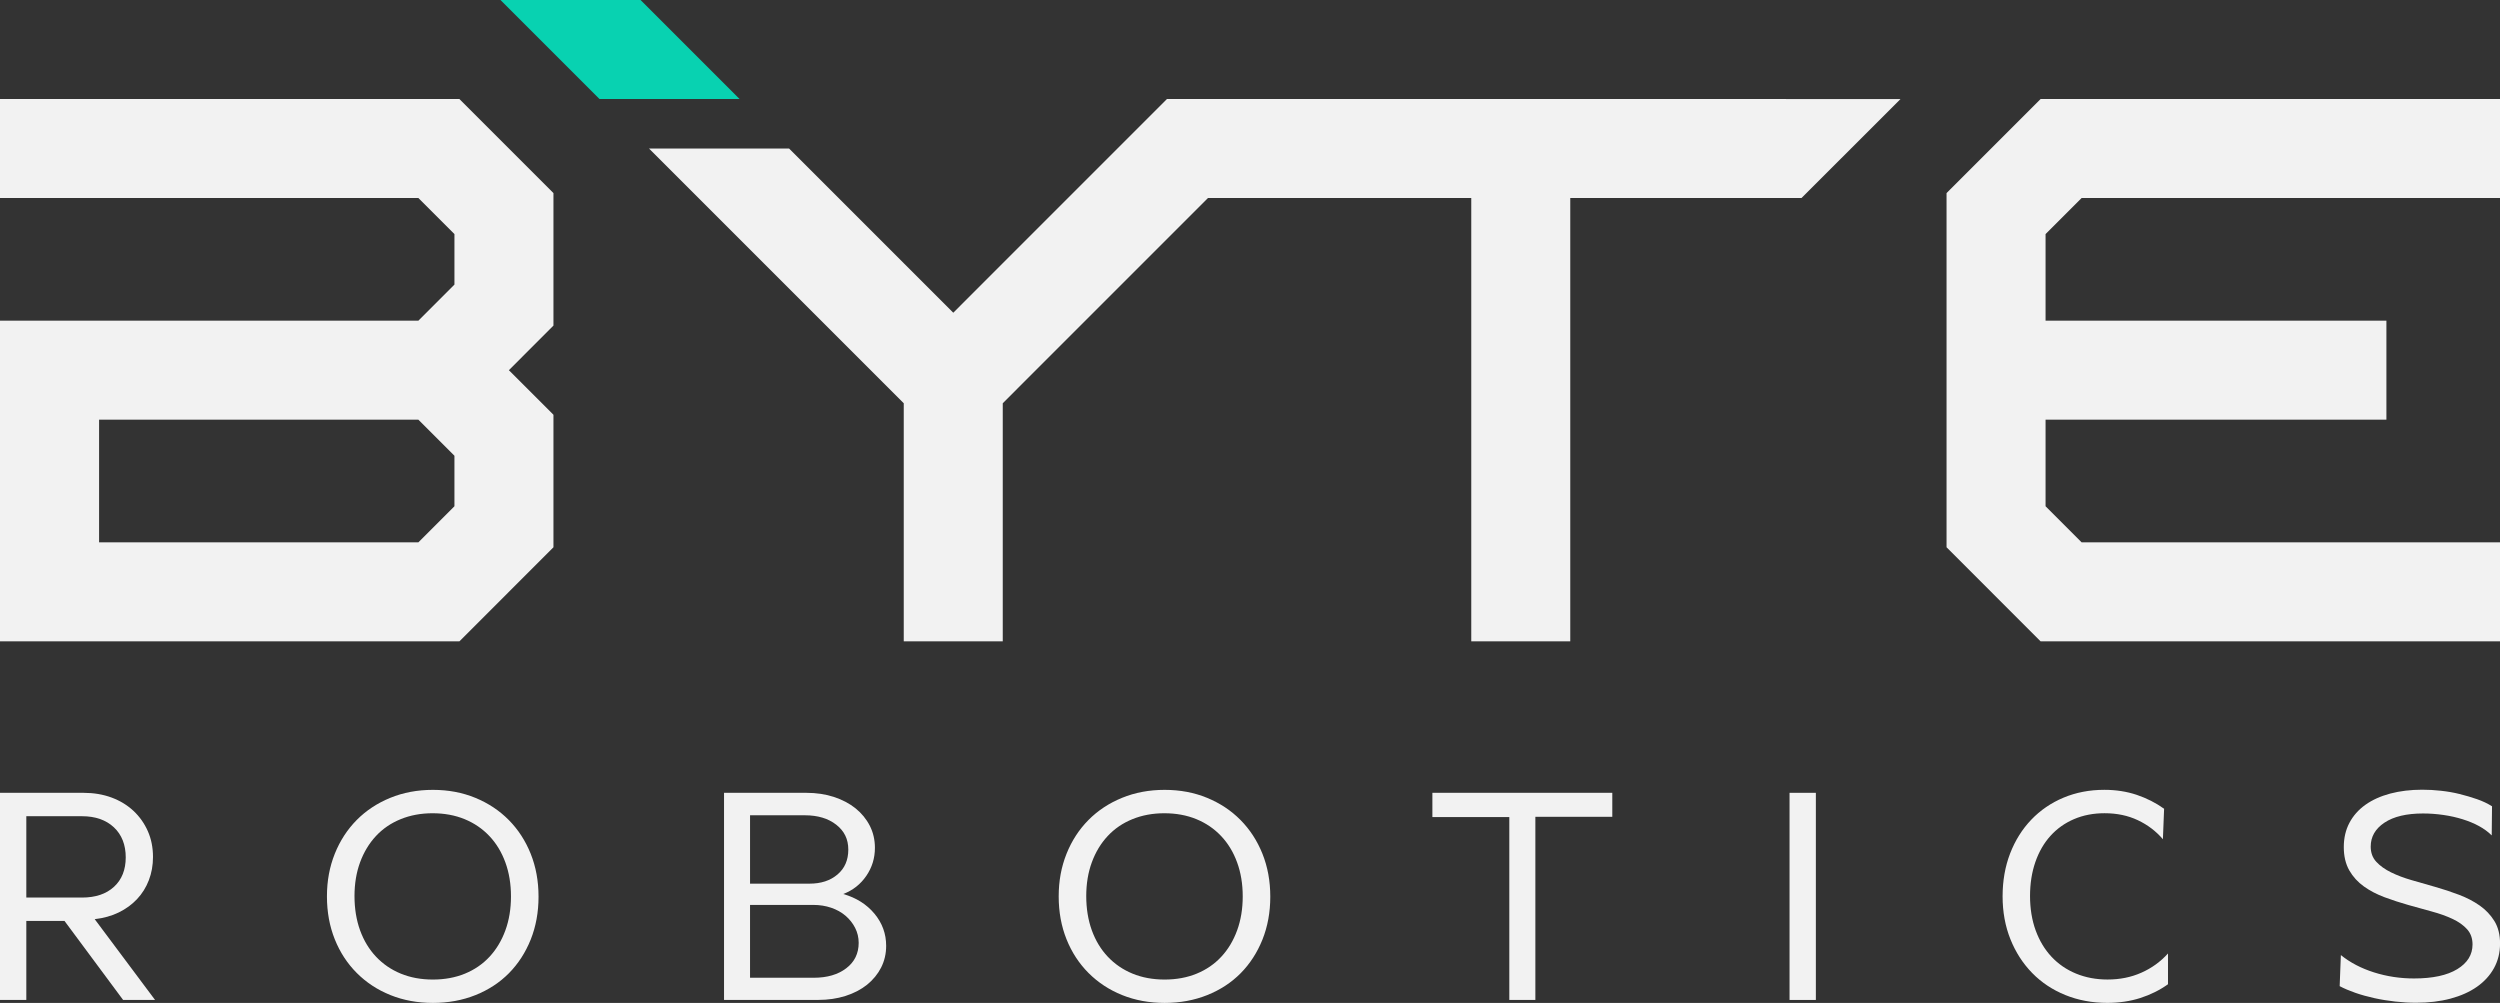
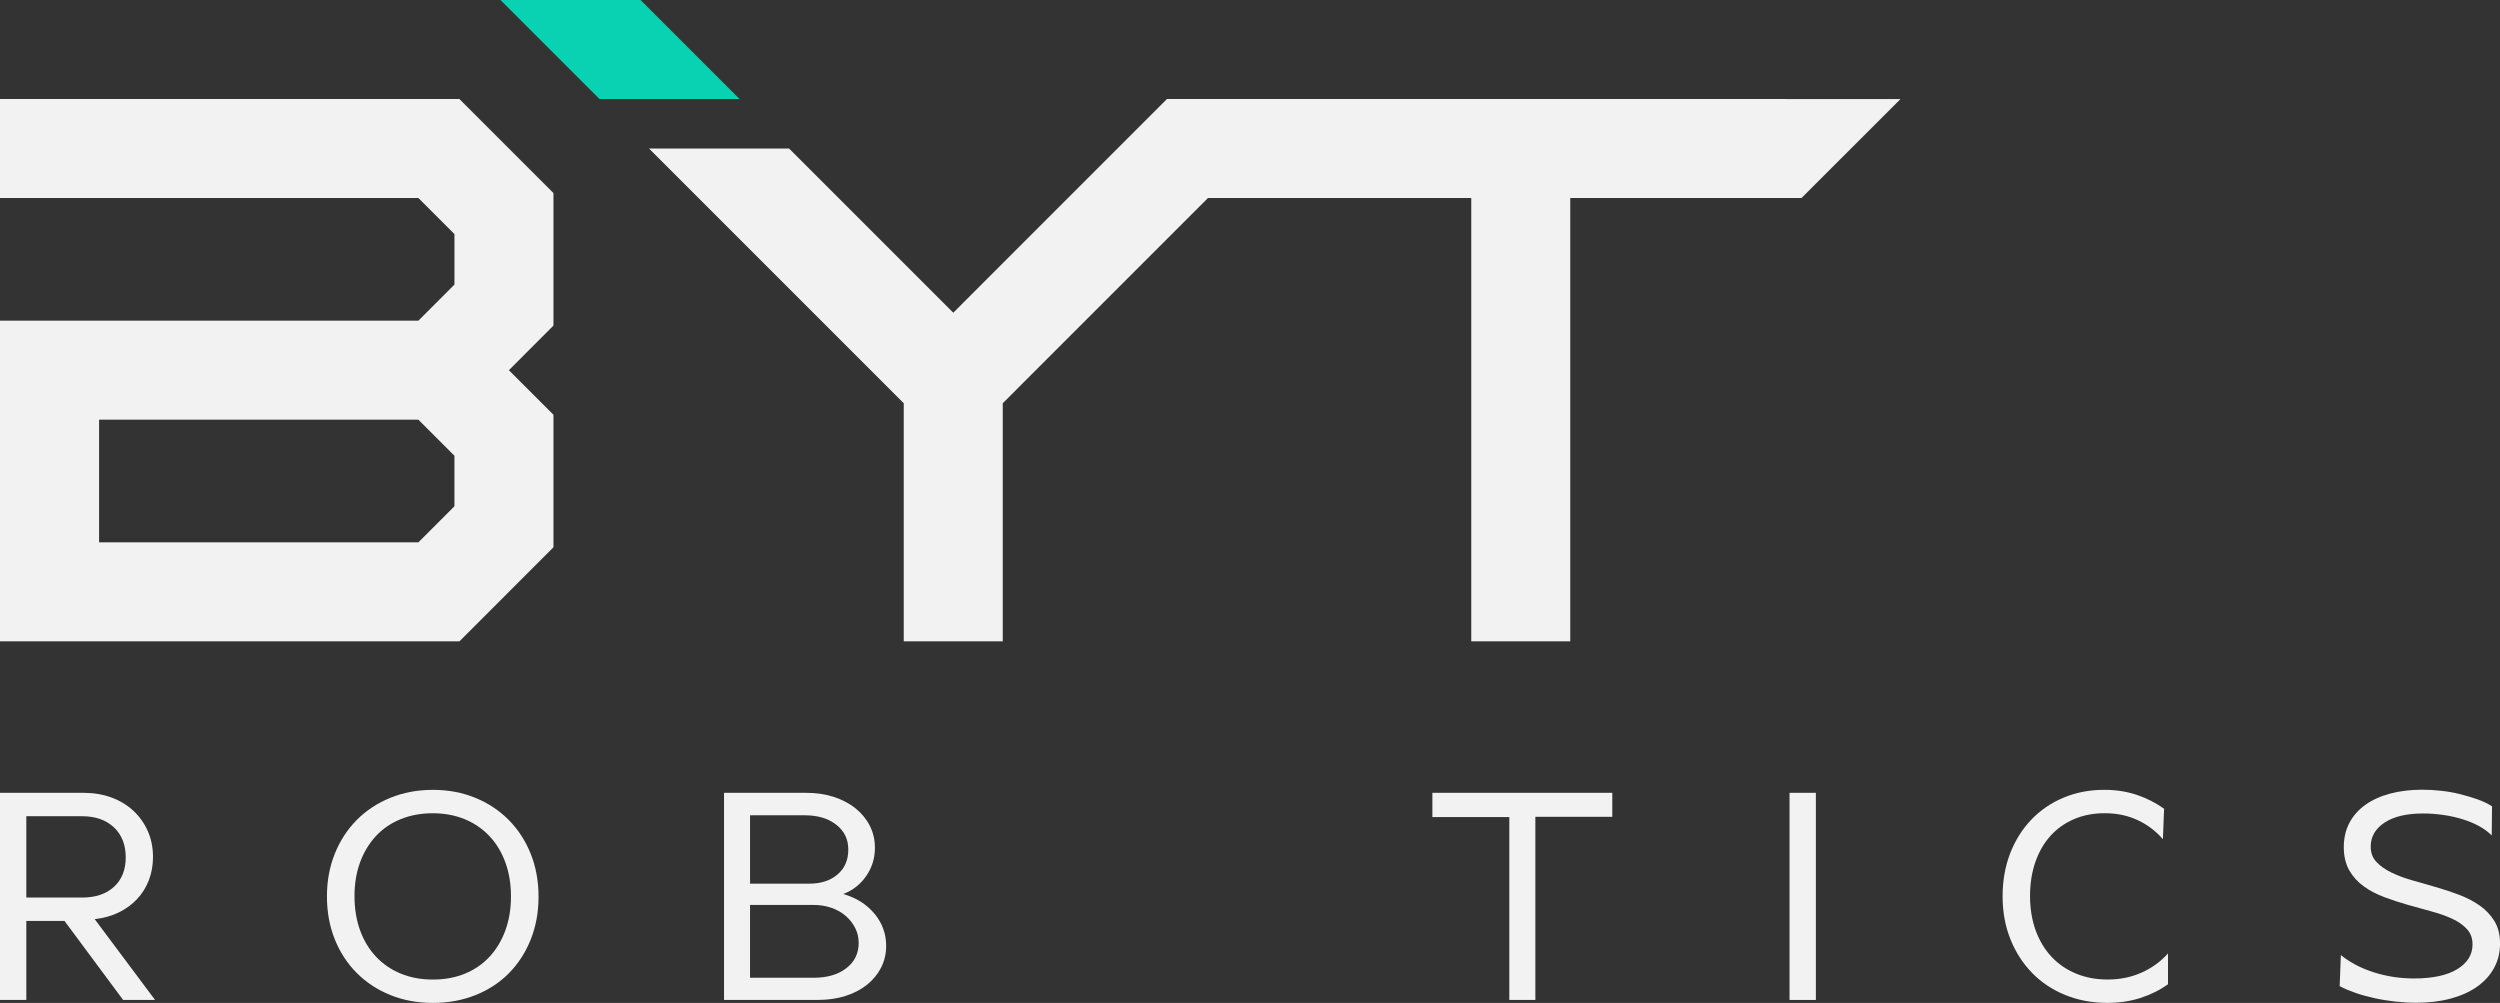
<svg xmlns="http://www.w3.org/2000/svg" id="Ebene_1" data-name="Ebene 1" viewBox="0 0 666.86 267.52">
  <rect x="0" y="0" width="666.86" height="267.52" fill="#333333" stroke="none" />
  <defs>
    <style>
      .cls-1 {
        fill: #f2f2f2;
      }

      .cls-2 {
        fill: #08d2b1;
      }
    </style>
  </defs>
  <polygon class="cls-2" points="197.27 26.41 159.91 26.41 146.71 13.21 133.5 0 170.86 0 184.07 13.21 197.27 26.41" />
  <g>
    <g>
      <path class="cls-1" d="M7.02,266.73H0v-55.25h22.26c2.73,0,5.23.42,7.5,1.26,2.26.84,4.21,2.03,5.84,3.55,1.63,1.53,2.91,3.33,3.83,5.41.92,2.08,1.38,4.38,1.38,6.9,0,2.21-.37,4.28-1.11,6.2-.74,1.92-1.79,3.6-3.16,5.05-1.37,1.45-3,2.63-4.89,3.55-1.89.92-4.03,1.51-6.39,1.78l16.1,21.55h-8.52l-15.63-21.07H7.02v21.07ZM7.02,239.42h14.84c3.63,0,6.48-.96,8.56-2.88,2.08-1.92,3.12-4.54,3.12-7.85s-1.05-6.04-3.16-8.01c-2.11-1.97-4.95-2.96-8.52-2.96H7.02v21.7Z" />
      <path class="cls-1" d="M115.47,267.52c-4.1,0-7.88-.7-11.33-2.09-3.45-1.39-6.43-3.35-8.96-5.88-2.53-2.53-4.49-5.53-5.88-9-1.39-3.47-2.09-7.29-2.09-11.44s.7-7.89,2.09-11.37c1.39-3.47,3.34-6.47,5.84-9s5.49-4.5,8.96-5.92c3.47-1.42,7.26-2.13,11.37-2.13s7.88.71,11.33,2.13c3.45,1.42,6.42,3.39,8.92,5.92,2.5,2.53,4.45,5.53,5.84,9,1.39,3.47,2.09,7.29,2.09,11.44s-.7,7.97-2.09,11.45c-1.4,3.47-3.33,6.46-5.8,8.96-2.47,2.5-5.45,4.45-8.92,5.84-3.47,1.39-7.26,2.09-11.37,2.09ZM115.39,216.93c-3.1,0-5.95.53-8.52,1.58-2.58,1.05-4.78,2.55-6.59,4.5s-3.22,4.27-4.22,6.98c-1,2.71-1.5,5.72-1.5,9.04s.5,6.42,1.5,9.16c1,2.74,2.42,5.08,4.26,7.02,1.84,1.95,4.04,3.45,6.59,4.5,2.55,1.05,5.41,1.58,8.56,1.58s6.01-.53,8.56-1.58c2.55-1.05,4.74-2.55,6.55-4.5s3.22-4.29,4.22-7.02c1-2.74,1.5-5.76,1.5-9.08s-.5-6.34-1.5-9.08c-1-2.74-2.42-5.08-4.26-7.02-1.84-1.95-4.04-3.45-6.59-4.5-2.55-1.05-5.41-1.58-8.56-1.58Z" />
      <path class="cls-1" d="M193.13,266.73v-55.25h21.94c2.68,0,5.14.37,7.38,1.1,2.24.74,4.16,1.75,5.76,3.04,1.6,1.29,2.87,2.83,3.79,4.62.92,1.79,1.38,3.76,1.38,5.92,0,2.74-.76,5.22-2.29,7.46-1.53,2.24-3.58,3.86-6.16,4.85,3.47,1,6.25,2.75,8.33,5.25,2.08,2.5,3.12,5.36,3.12,8.56,0,2.11-.45,4.04-1.34,5.8-.9,1.76-2.15,3.29-3.75,4.58-1.61,1.29-3.53,2.29-5.76,3-2.24.71-4.67,1.06-7.3,1.06h-25.1ZM200.08,235.71h15.86c3.05,0,5.54-.81,7.46-2.45,1.92-1.63,2.88-3.84,2.88-6.63s-1.06-4.95-3.2-6.63c-2.13-1.68-4.93-2.53-8.41-2.53h-14.6v18.23ZM200.08,260.81h16.97c3.58,0,6.47-.84,8.68-2.53,2.21-1.68,3.32-3.95,3.32-6.79,0-1.42-.32-2.75-.95-3.99-.63-1.24-1.49-2.31-2.57-3.24-1.08-.92-2.36-1.63-3.83-2.13-1.47-.5-3.05-.75-4.74-.75h-16.89v19.42Z" />
-       <path class="cls-1" d="M310.66,267.52c-4.1,0-7.88-.7-11.33-2.09-3.45-1.39-6.43-3.35-8.96-5.88-2.53-2.53-4.49-5.53-5.88-9s-2.09-7.29-2.09-11.44.7-7.89,2.09-11.37,3.34-6.47,5.84-9c2.5-2.53,5.49-4.5,8.96-5.92,3.47-1.42,7.26-2.13,11.37-2.13s7.88.71,11.33,2.13c3.45,1.42,6.42,3.39,8.92,5.92,2.5,2.53,4.45,5.53,5.84,9,1.39,3.47,2.09,7.29,2.09,11.44s-.7,7.97-2.09,11.45c-1.4,3.47-3.33,6.46-5.8,8.96-2.47,2.5-5.45,4.45-8.92,5.84-3.47,1.39-7.26,2.09-11.37,2.09ZM310.58,216.93c-3.1,0-5.95.53-8.52,1.58-2.58,1.05-4.78,2.55-6.59,4.5-1.82,1.95-3.22,4.27-4.22,6.98-1,2.71-1.5,5.72-1.5,9.04s.5,6.42,1.5,9.16c1,2.74,2.42,5.08,4.26,7.02,1.84,1.95,4.04,3.45,6.59,4.5,2.55,1.05,5.41,1.58,8.56,1.58s6.01-.53,8.56-1.58c2.55-1.05,4.74-2.55,6.55-4.5,1.82-1.95,3.22-4.29,4.22-7.02,1-2.74,1.5-5.76,1.5-9.08s-.5-6.34-1.5-9.08c-1-2.74-2.42-5.08-4.26-7.02-1.84-1.95-4.04-3.45-6.59-4.5-2.55-1.05-5.41-1.58-8.56-1.58Z" />
      <path class="cls-1" d="M409.55,217.87v48.86h-6.95v-48.78h-20.52v-6.47h47.99v6.39h-20.52Z" />
      <path class="cls-1" d="M477.35,266.73v-55.25h7.02v55.25h-7.02Z" />
      <path class="cls-1" d="M562.2,261.28c3.26,0,6.26-.6,9-1.82,2.74-1.21,5.1-2.92,7.1-5.13v8.21c-2.21,1.58-4.67,2.8-7.38,3.67-2.71.87-5.64,1.3-8.8,1.3-4.05,0-7.79-.7-11.21-2.09-3.42-1.39-6.37-3.35-8.84-5.88-2.47-2.53-4.41-5.53-5.8-9-1.39-3.47-2.09-7.29-2.09-11.44s.67-7.97,2.01-11.45c1.34-3.47,3.22-6.47,5.64-9,2.42-2.53,5.29-4.49,8.6-5.88,3.32-1.39,6.95-2.09,10.89-2.09,3.1,0,5.98.45,8.64,1.34,2.66.9,5.09,2.13,7.3,3.71l-.32,8.13c-1.84-2.16-4.08-3.85-6.71-5.09-2.63-1.24-5.58-1.85-8.84-1.85-3,0-5.72.53-8.17,1.58-2.45,1.05-4.54,2.54-6.27,4.46-1.74,1.92-3.08,4.25-4.03,6.98-.95,2.74-1.42,5.76-1.42,9.08s.5,6.42,1.5,9.16c1,2.74,2.41,5.08,4.22,7.02s4,3.45,6.55,4.5c2.55,1.05,5.35,1.58,8.41,1.58Z" />
      <path class="cls-1" d="M664.65,222.84c-.95-.95-2.08-1.77-3.39-2.49s-2.78-1.32-4.38-1.82c-1.61-.5-3.3-.88-5.09-1.14-1.79-.26-3.6-.4-5.45-.4-4.42,0-7.85.82-10.3,2.45s-3.67,3.76-3.67,6.39c0,1.63.5,2.99,1.5,4.06,1,1.08,2.3,2.01,3.91,2.8,1.6.79,3.45,1.49,5.53,2.09,2.08.6,4.18,1.21,6.31,1.81,2.13.61,4.24,1.3,6.31,2.09,2.08.79,3.92,1.75,5.53,2.88,1.6,1.13,2.91,2.51,3.91,4.14,1,1.63,1.5,3.63,1.5,6s-.54,4.6-1.62,6.55c-1.08,1.95-2.59,3.6-4.54,4.97s-4.3,2.42-7.06,3.16c-2.76.74-5.83,1.1-9.2,1.1-1.79,0-3.63-.11-5.53-.32-1.89-.21-3.75-.51-5.56-.91-1.82-.4-3.51-.87-5.09-1.42-1.58-.55-2.97-1.14-4.18-1.78l.32-8.29c2.47,2,5.42,3.54,8.84,4.62,3.42,1.08,6.97,1.62,10.66,1.62,5,0,8.85-.83,11.56-2.49,2.71-1.66,4.06-3.85,4.06-6.59,0-1.63-.49-2.98-1.46-4.06-.97-1.08-2.28-2-3.91-2.76-1.63-.76-3.47-1.42-5.53-1.97-2.05-.55-4.14-1.13-6.27-1.74-2.13-.6-4.22-1.29-6.28-2.05-2.05-.76-3.89-1.72-5.52-2.88-1.63-1.16-2.93-2.59-3.91-4.3-.97-1.71-1.46-3.78-1.46-6.2s.5-4.58,1.5-6.47c1-1.89,2.42-3.5,4.26-4.81,1.84-1.31,4.05-2.31,6.63-3,2.58-.68,5.42-1.03,8.52-1.03,1.63,0,3.3.09,5.01.28,1.71.19,3.37.47,4.97.87,1.6.4,3.16.86,4.66,1.38s2.83,1.16,3.99,1.89l-.08,7.73Z" />
    </g>
    <g>
      <path class="cls-1" d="M146.63,50.5l-24.09-24.09H0v26.41h111.6l9.62,9.62v13.47l-9.61,9.62H0v85.55h122.54l24.09-24.1,1-1v-35.34l-1-1.01-10.89-10.88,10.89-10.9,1-1v-35.34l-1-1.01ZM111.6,144.67H26.43v-32.73h85.16l9.63,9.63v13.47l-9.62,9.63Z" />
      <polygon class="cls-1" points="506.95 26.42 480.55 52.81 418.86 52.81 418.86 171.08 392.45 171.08 392.45 52.81 322.23 52.81 272.95 102.09 267.48 107.57 267.48 171.07 241.07 171.07 241.07 107.57 173.12 39.62 210.48 39.62 233.3 62.44 241.07 70.21 254.28 83.42 267.48 70.21 311.28 26.41 328.69 26.41 348.64 26.4 348.64 26.41 392.45 26.41 392.45 26.4 418.86 26.4 418.86 26.41 506.95 26.42" />
-       <polygon class="cls-1" points="545.64 62.44 545.64 85.53 636.56 85.53 636.56 111.94 545.64 111.94 545.64 135.04 555.26 144.67 666.86 144.67 666.86 171.08 544.32 171.08 520.23 146.98 519.23 145.98 519.23 51.51 520.23 50.5 544.32 26.41 666.86 26.41 666.86 52.82 555.26 52.82 545.64 62.44" />
    </g>
  </g>
</svg>